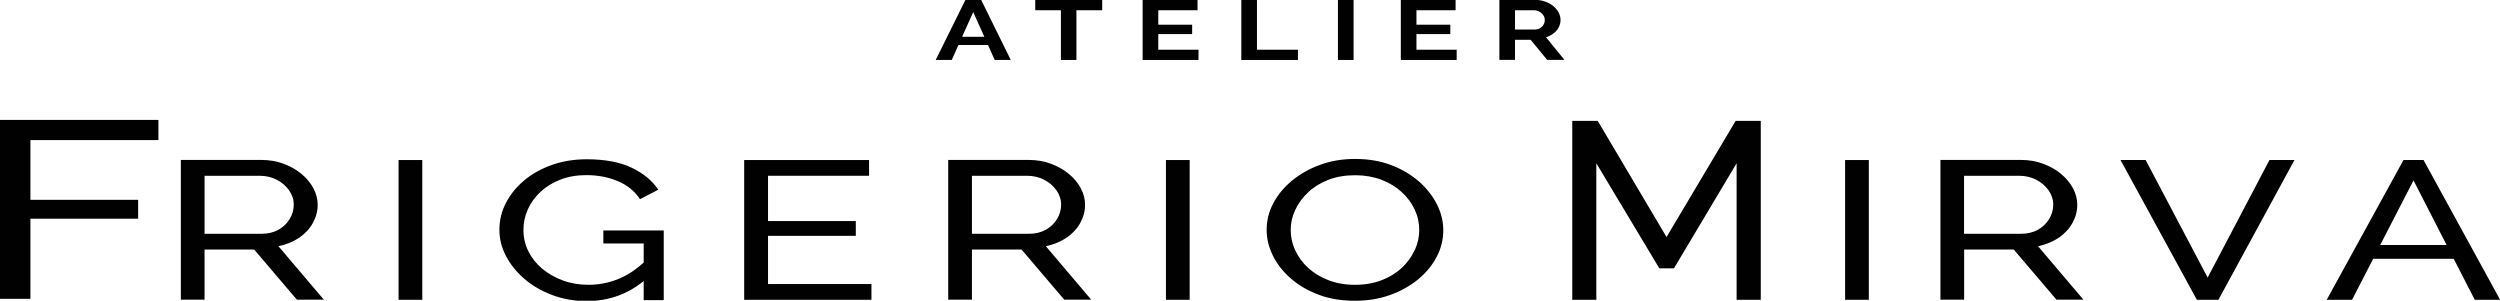
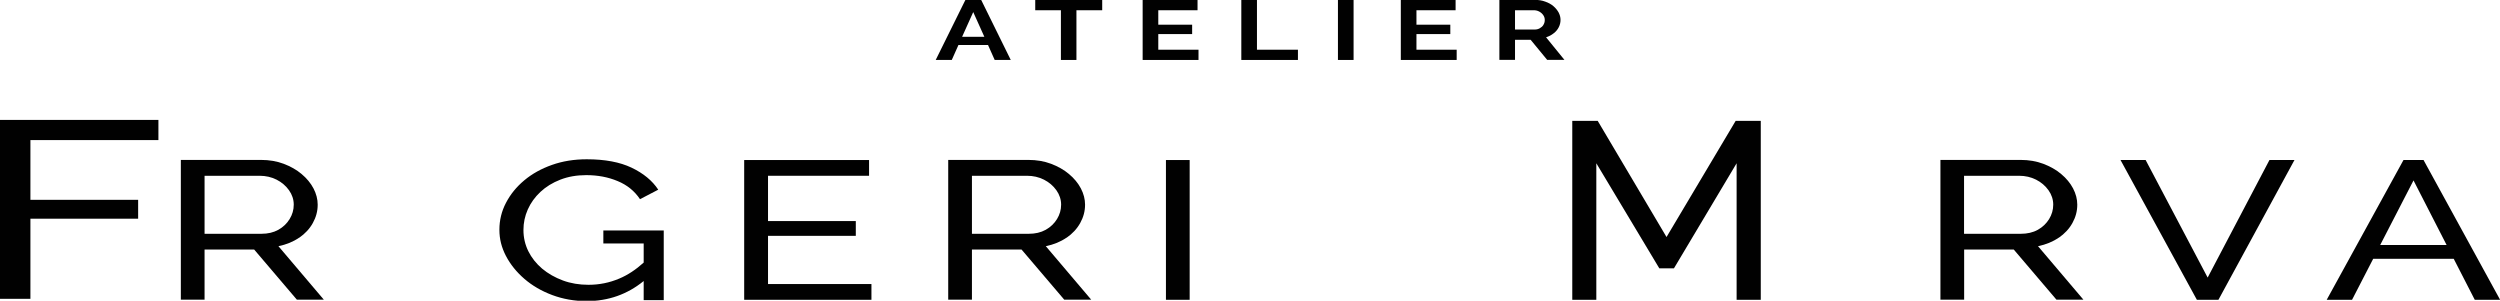
<svg xmlns="http://www.w3.org/2000/svg" id="Livello_2" data-name="Livello 2" viewBox="0 0 231.83 27.89">
  <defs>
    <style>
      .cls-1 {
        fill: #010101;
      }
    </style>
  </defs>
  <g id="Livello_2-2" data-name="Livello 2">
    <g>
      <path class="cls-1" d="M88.88,4.17h2.74l.62,1.39h1.49l-2.74-5.56h-1.47l-2.75,5.56h1.49l.62-1.39ZM90.25,1.12l1.03,2.29h-2.06l1.03-2.29Z" />
      <polygon class="cls-1" points="96 .95 98.38 .95 98.38 5.56 99.82 5.56 99.82 .95 102.21 .95 102.21 0 96 0 96 .95" />
      <polygon class="cls-1" points="107.41 3.16 110.55 3.16 110.55 2.29 107.41 2.29 107.41 .95 111.05 .95 111.05 0 105.96 0 105.96 5.56 111.14 5.56 111.14 4.61 107.41 4.61 107.41 3.16" />
      <polygon class="cls-1" points="120.36 4.61 116.56 4.61 116.56 0 115.11 0 115.11 5.56 120.36 5.56 120.36 4.61" />
      <rect class="cls-1" x="124.07" width="1.45" height="5.56" />
      <polygon class="cls-1" points="131.35 3.16 134.49 3.16 134.49 2.29 131.35 2.29 131.35 .95 134.98 .95 134.98 0 129.9 0 129.9 5.56 135.08 5.56 135.08 4.61 131.35 4.61 131.35 3.16" />
      <path class="cls-1" d="M144.08,3.09c.2-.16.36-.35.47-.57.11-.22.16-.44.16-.68s-.06-.45-.17-.67c-.12-.22-.28-.42-.49-.6-.21-.18-.47-.32-.76-.42-.29-.11-.61-.16-.95-.16h-3.3v5.56h1.45v-1.86h1.45l1.53,1.86h1.6l-1.7-2.09c.27-.09.51-.21.71-.38ZM143.13,2.3c-.08.14-.2.24-.34.32-.14.08-.3.12-.48.12h-1.82V.95h1.75c.17,0,.34.04.49.12s.27.18.37.32.15.29.15.46-.04.32-.13.46Z" />
      <polygon class="cls-1" points="0 27.71 2.82 27.71 2.82 20.28 12.81 20.28 12.81 18.53 2.82 18.53 2.82 12.99 14.69 12.99 14.69 11.12 0 11.12 0 27.71" />
      <path class="cls-1" d="M27.74,22.05c.55-.38.97-.83,1.27-1.37.3-.54.45-1.1.45-1.7,0-.51-.13-1.01-.39-1.51-.26-.49-.63-.94-1.1-1.33-.47-.4-1.03-.71-1.66-.95-.64-.24-1.34-.36-2.1-.36h-7.44v12.96h2.2v-4.65h4.6l3.96,4.65h2.5l-4.21-4.96c.73-.15,1.37-.41,1.92-.79ZM24.23,21.68h-5.26v-5.38h5.11c.57,0,1.09.12,1.57.36.47.24.86.57,1.15.98.29.41.44.86.44,1.34s-.13.92-.38,1.33c-.25.41-.6.75-1.05,1-.45.25-.97.37-1.58.37Z" />
-       <rect class="cls-1" x="36.96" y="14.84" width="2.2" height="12.96" />
      <path class="cls-1" d="M55.95,22.58h3.74v1.77c-.72.65-1.48,1.16-2.28,1.49-.9.38-1.84.57-2.84.57-.85,0-1.64-.13-2.37-.4-.73-.27-1.38-.64-1.93-1.1-.55-.47-.98-1.01-1.28-1.62-.3-.61-.45-1.27-.45-1.96,0-.66.13-1.29.4-1.9.27-.61.66-1.15,1.17-1.63.51-.48,1.13-.86,1.85-1.14.72-.28,1.52-.42,2.4-.42,1.06,0,2.03.18,2.91.55.88.36,1.57.92,2.08,1.68l1.69-.88c-.55-.84-1.38-1.52-2.47-2.04-1.09-.52-2.48-.78-4.16-.78-1.16,0-2.23.17-3.22.52-.99.35-1.84.82-2.57,1.43-.73.61-1.29,1.3-1.7,2.09-.41.78-.61,1.62-.61,2.49s.2,1.65.61,2.44c.41.78.98,1.49,1.71,2.12.73.63,1.59,1.13,2.58,1.5.99.37,2.05.56,3.19.56,2.02,0,3.78-.63,5.29-1.86v1.77h1.86v-6.46h-5.6v1.24Z" />
      <polygon class="cls-1" points="71.22 21.87 79.36 21.87 79.36 20.5 71.22 20.5 71.22 16.3 80.59 16.3 80.59 14.84 69.01 14.84 69.01 27.8 80.81 27.8 80.81 26.34 71.22 26.34 71.22 21.87" />
      <path class="cls-1" d="M98.9,22.05c.55-.38.97-.83,1.27-1.37.3-.54.45-1.1.45-1.7,0-.51-.13-1.01-.39-1.51-.26-.49-.63-.94-1.1-1.33-.47-.4-1.03-.71-1.66-.95-.64-.24-1.34-.36-2.1-.36h-7.44v12.96h2.2v-4.65h4.6l3.96,4.65h2.5l-4.21-4.96c.73-.15,1.37-.41,1.92-.79ZM95.39,21.68h-5.26v-5.38h5.11c.57,0,1.09.12,1.57.36.47.24.86.57,1.15.98.29.41.44.86.44,1.34s-.13.92-.38,1.33c-.25.41-.6.75-1.05,1-.45.25-.97.37-1.58.37Z" />
      <rect class="cls-1" x="108.12" y="14.84" width="2.2" height="12.96" />
-       <path class="cls-1" d="M131.58,16.83c-.72-.63-1.57-1.14-2.57-1.52-1-.38-2.1-.57-3.33-.57s-2.26.18-3.25.54c-1,.36-1.86.85-2.61,1.46-.74.61-1.32,1.31-1.74,2.1-.42.78-.62,1.61-.62,2.47s.2,1.63.59,2.42c.39.78.95,1.49,1.68,2.12.73.63,1.59,1.12,2.58,1.49.99.37,2.1.55,3.33.55s2.26-.18,3.25-.53c.99-.35,1.86-.84,2.61-1.45.74-.61,1.32-1.31,1.73-2.1.41-.78.61-1.61.61-2.47,0-.82-.2-1.61-.59-2.39-.39-.78-.95-1.48-1.66-2.12ZM131.2,23.16c-.27.61-.66,1.16-1.17,1.64-.51.49-1.14.88-1.87,1.17-.73.29-1.57.44-2.5.44s-1.71-.14-2.45-.42-1.36-.66-1.88-1.13c-.52-.47-.93-1.02-1.21-1.63-.29-.61-.43-1.25-.43-1.91s.14-1.25.42-1.85c.28-.6.67-1.15,1.19-1.63.51-.49,1.14-.87,1.87-1.16.73-.29,1.57-.43,2.5-.43.88,0,1.68.14,2.41.41.73.27,1.35.65,1.88,1.13.53.48.94,1.03,1.22,1.63.29.61.43,1.24.43,1.9,0,.62-.13,1.24-.4,1.84Z" />
      <polygon class="cls-1" points="154.54 21.98 148.16 11.21 145.8 11.21 145.8 27.8 148.03 27.8 148.03 15.14 153.87 24.88 155.23 24.88 161.04 15.14 161.04 27.8 163.28 27.8 163.28 11.21 160.95 11.21 154.54 21.98" />
-       <rect class="cls-1" x="171.1" y="14.84" width="2.2" height="12.96" />
      <path class="cls-1" d="M190.91,22.05c.55-.38.97-.83,1.27-1.37.3-.54.45-1.1.45-1.7,0-.51-.13-1.01-.39-1.51-.26-.49-.63-.94-1.1-1.33-.47-.4-1.03-.71-1.66-.95-.64-.24-1.34-.36-2.1-.36h-7.44v12.96h2.2v-4.65h4.6l3.96,4.65h2.5l-4.21-4.96c.73-.15,1.37-.41,1.92-.79ZM187.39,21.68h-5.26v-5.38h5.11c.57,0,1.09.12,1.57.36.47.24.86.57,1.15.98.29.41.44.86.44,1.34s-.13.92-.38,1.33c-.25.41-.6.75-1.05,1-.45.25-.98.37-1.58.37Z" />
      <polygon class="cls-1" points="204.72 25.74 198.97 14.84 196.64 14.84 203.72 27.8 205.72 27.8 212.77 14.84 210.45 14.84 204.72 25.74" />
      <path class="cls-1" d="M224.74,14.84h-1.86l-7.12,12.96h2.35l1.96-3.8h7.47l1.95,3.8h2.35l-7.1-12.96ZM220.72,22.72l3.09-5.99,3.07,5.99h-6.16Z" />
    </g>
  </g>
</svg>